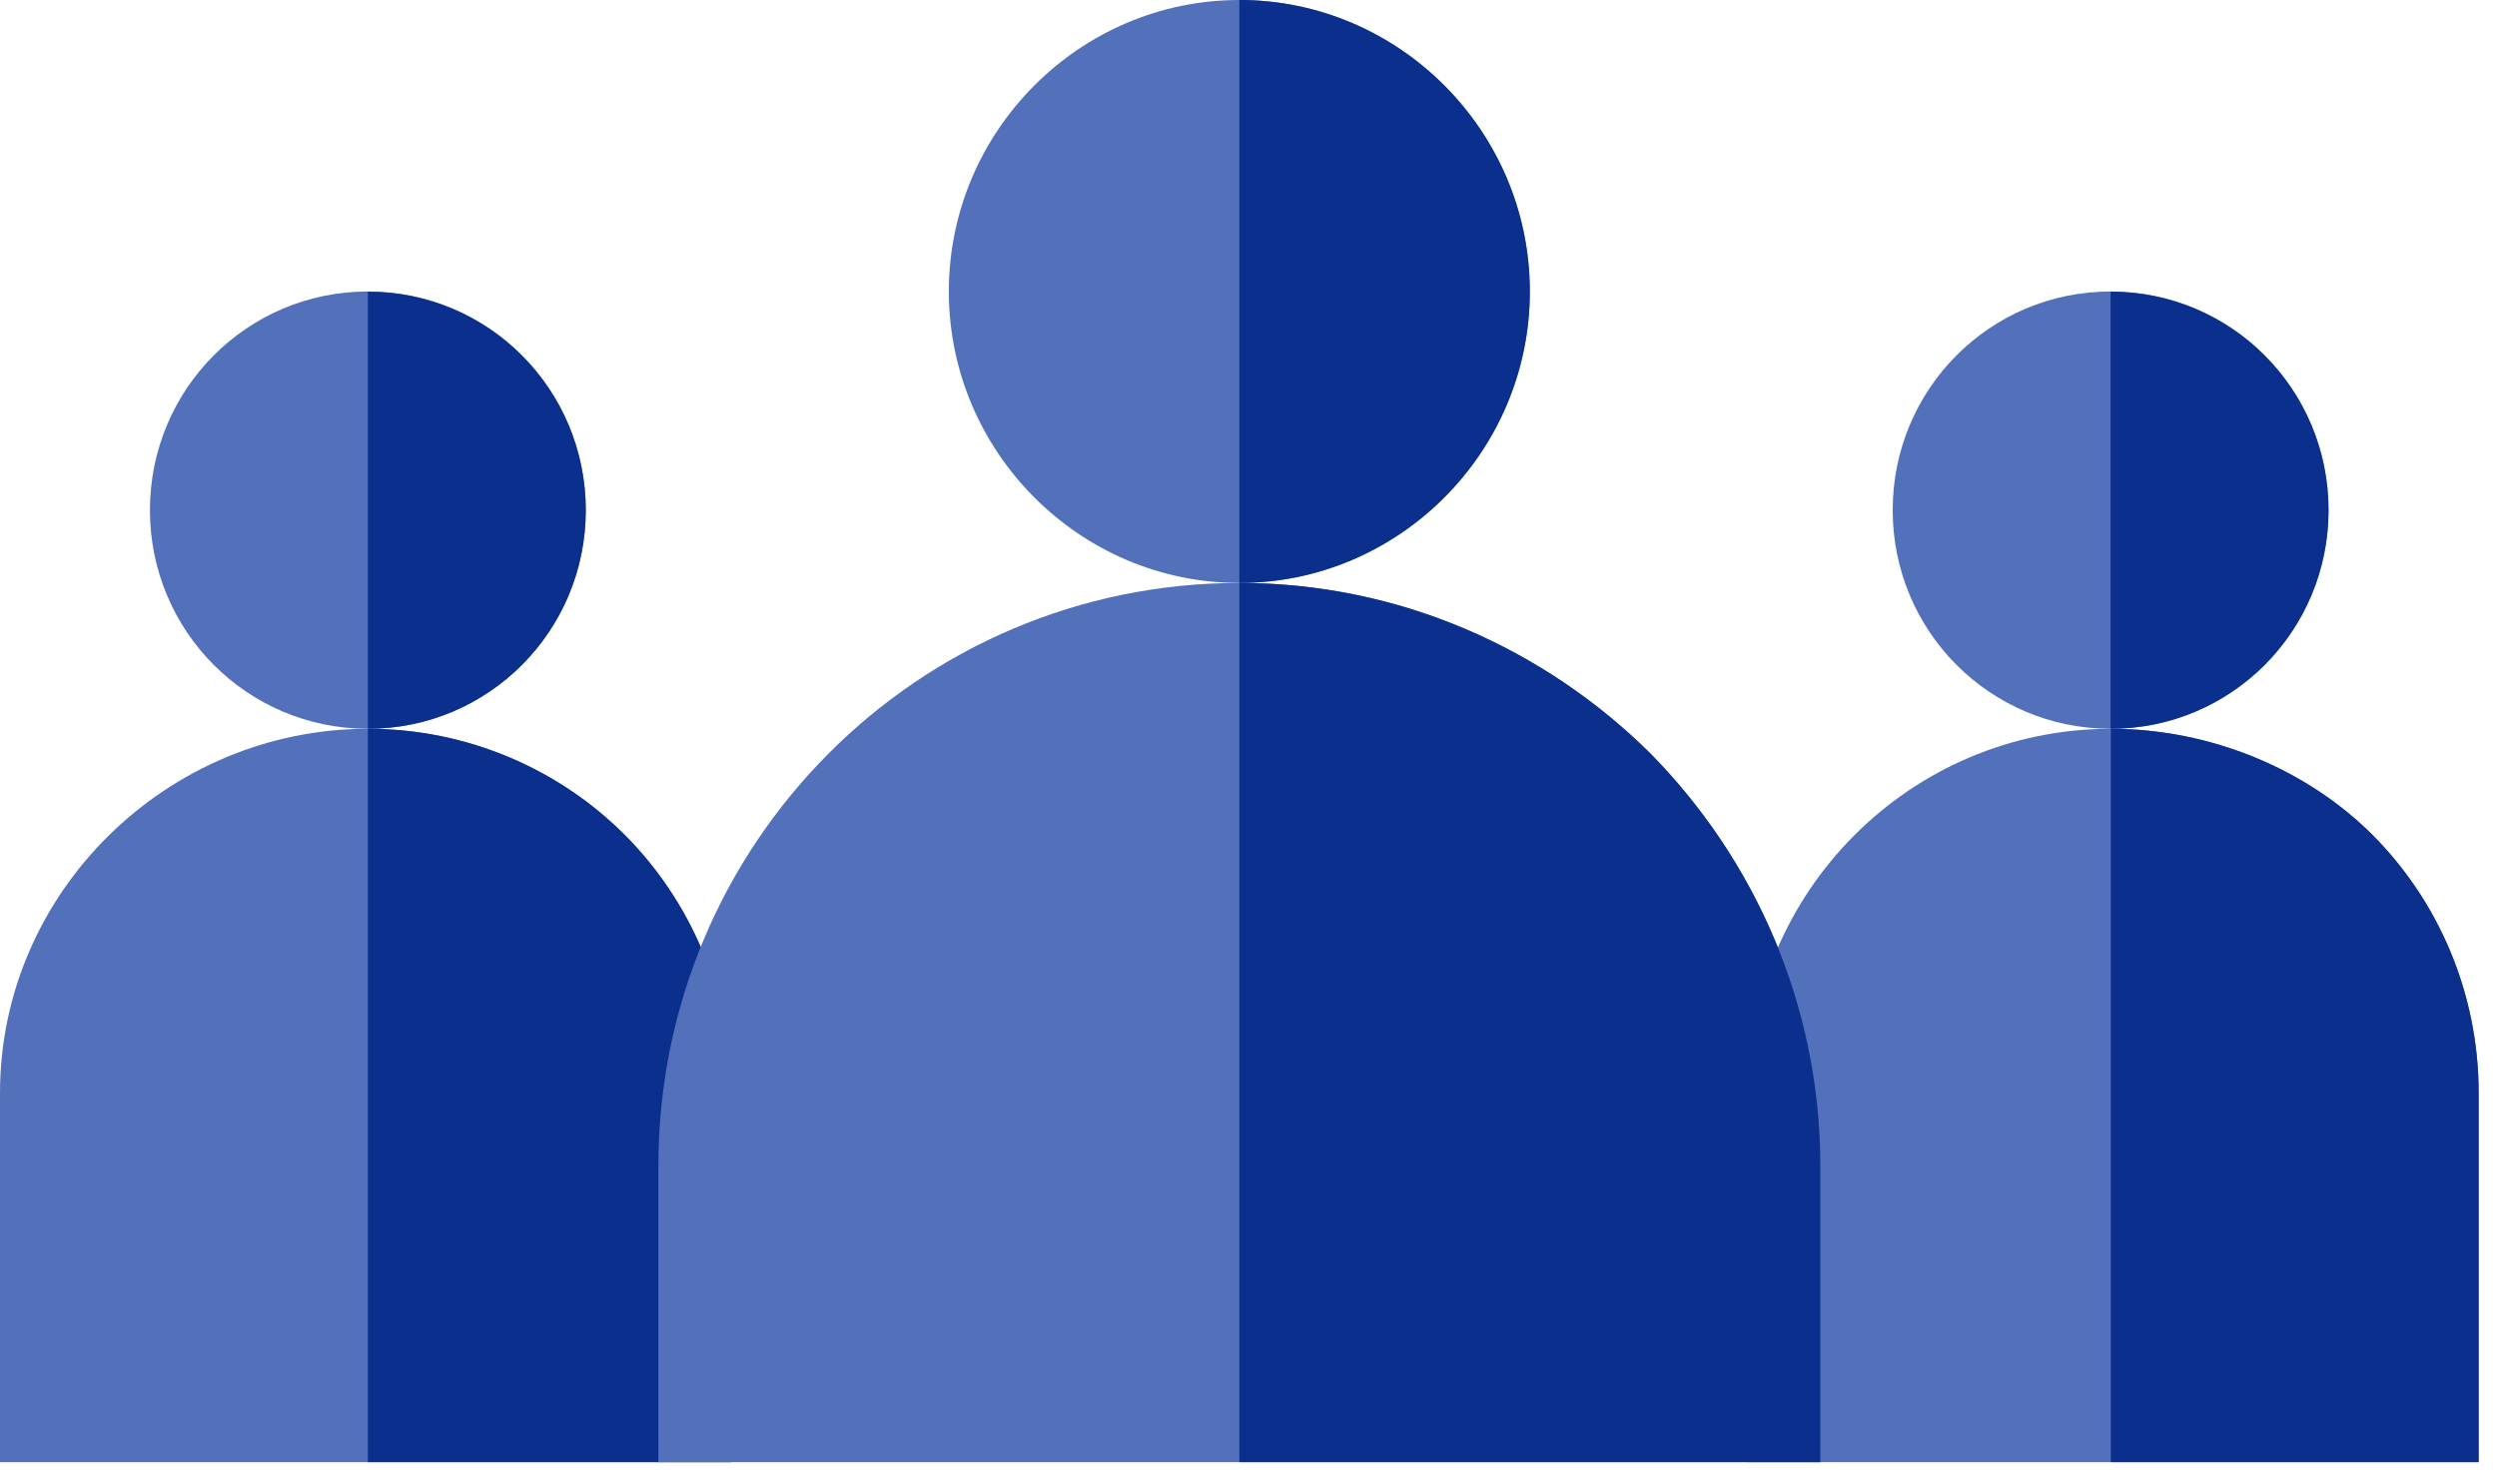
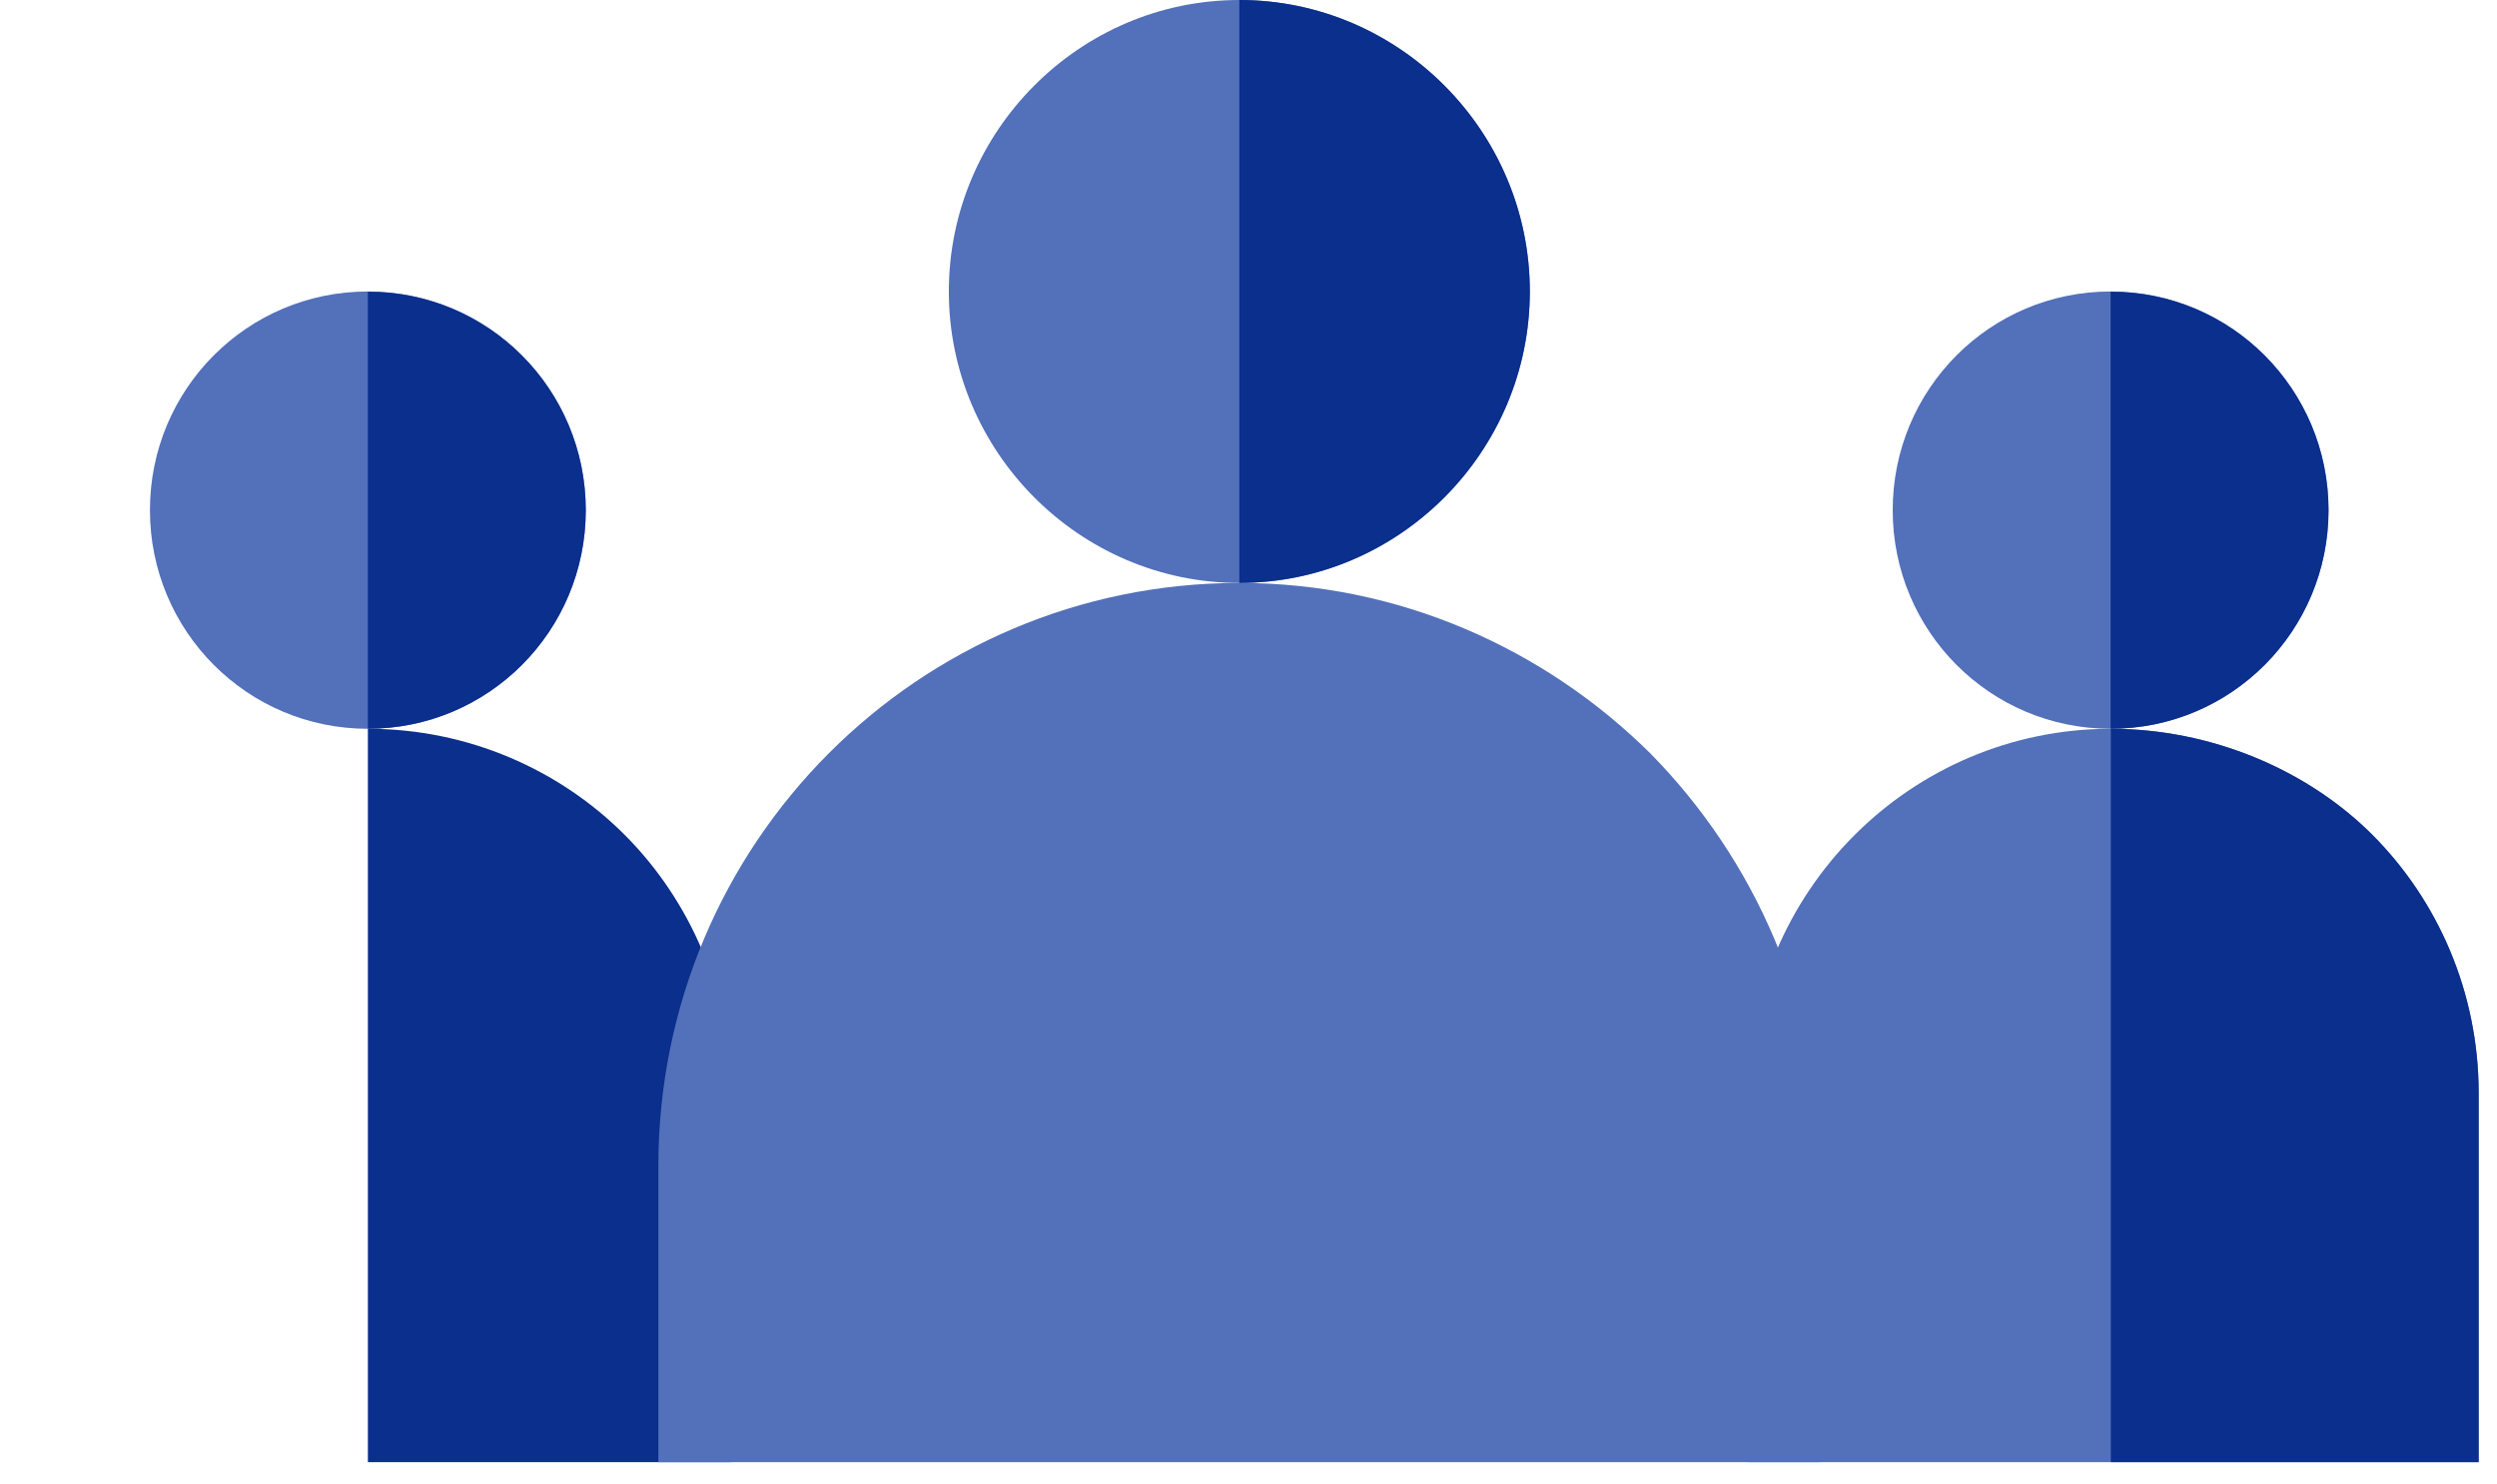
<svg xmlns="http://www.w3.org/2000/svg" width="106" height="63" viewBox="0 0 106 63" fill="none">
  <path d="M105.222 46.409V62.08H74.193V46.409C74.193 37.87 81.097 30.942 89.606 30.942C93.86 30.942 97.952 32.676 100.723 35.457C103.494 38.238 105.222 42.139 105.222 46.409Z" fill="#5370BA" />
  <path d="M105.222 46.409V62.08H89.606V30.942C93.86 30.942 97.952 32.676 100.723 35.457C103.494 38.238 105.222 42.139 105.222 46.409Z" fill="#0A2F8C" />
  <path d="M98.848 21.659C98.848 26.795 94.716 30.942 89.597 30.942C84.479 30.942 80.347 26.795 80.347 21.659C80.347 16.522 84.479 12.376 89.597 12.376C94.716 12.376 98.848 16.522 98.848 21.659Z" fill="#5370BA" />
  <path d="M98.849 21.659C98.849 26.796 94.716 30.942 89.598 30.942V12.384C94.716 12.384 98.849 16.531 98.849 21.667V21.659Z" fill="#0A2F8C" />
-   <path d="M31.029 46.409V62.08H0V46.409C0 37.87 7.107 30.942 15.616 30.942C19.871 30.942 23.759 32.676 26.53 35.457C29.301 38.238 31.029 42.139 31.029 46.409Z" fill="#5370BA" />
  <path d="M31.029 46.409V62.08H15.617V30.942C19.871 30.942 23.759 32.676 26.53 35.457C29.301 38.238 31.029 42.139 31.029 46.409Z" fill="#0A2F8C" />
  <path d="M24.867 21.659C24.867 26.795 20.735 30.942 15.616 30.942C10.498 30.942 6.365 26.795 6.365 21.659C6.365 16.522 10.498 12.376 15.616 12.376C20.735 12.376 24.867 16.522 24.867 21.659Z" fill="#5370BA" />
  <path d="M64.942 12.375C64.942 19.18 59.392 24.75 52.611 24.75C45.83 24.75 40.279 19.18 40.279 12.375C40.279 5.57 45.83 0 52.611 0C59.392 0 64.942 5.57 64.942 12.375Z" fill="#5370BA" />
  <path d="M77.274 49.501V62.08H27.948V49.501C27.948 35.825 38.983 24.75 52.611 24.75C59.392 24.75 65.562 27.531 70.061 31.989C74.503 36.504 77.274 42.696 77.274 49.501Z" fill="#5370BA" />
  <path d="M64.943 12.375C64.943 19.18 59.392 24.75 52.611 24.75V0C59.392 0 64.943 5.57 64.943 12.375Z" fill="#0A2F8C" />
-   <path d="M77.274 49.501V62.08H52.611V24.75C59.392 24.75 65.562 27.531 70.061 31.989C74.503 36.504 77.274 42.696 77.274 49.501Z" fill="#0A2F8C" />
  <path d="M24.867 21.659C24.867 26.796 20.735 30.942 15.617 30.942V12.384C20.735 12.384 24.867 16.531 24.867 21.667V21.659Z" fill="#0A2F8C" />
</svg>